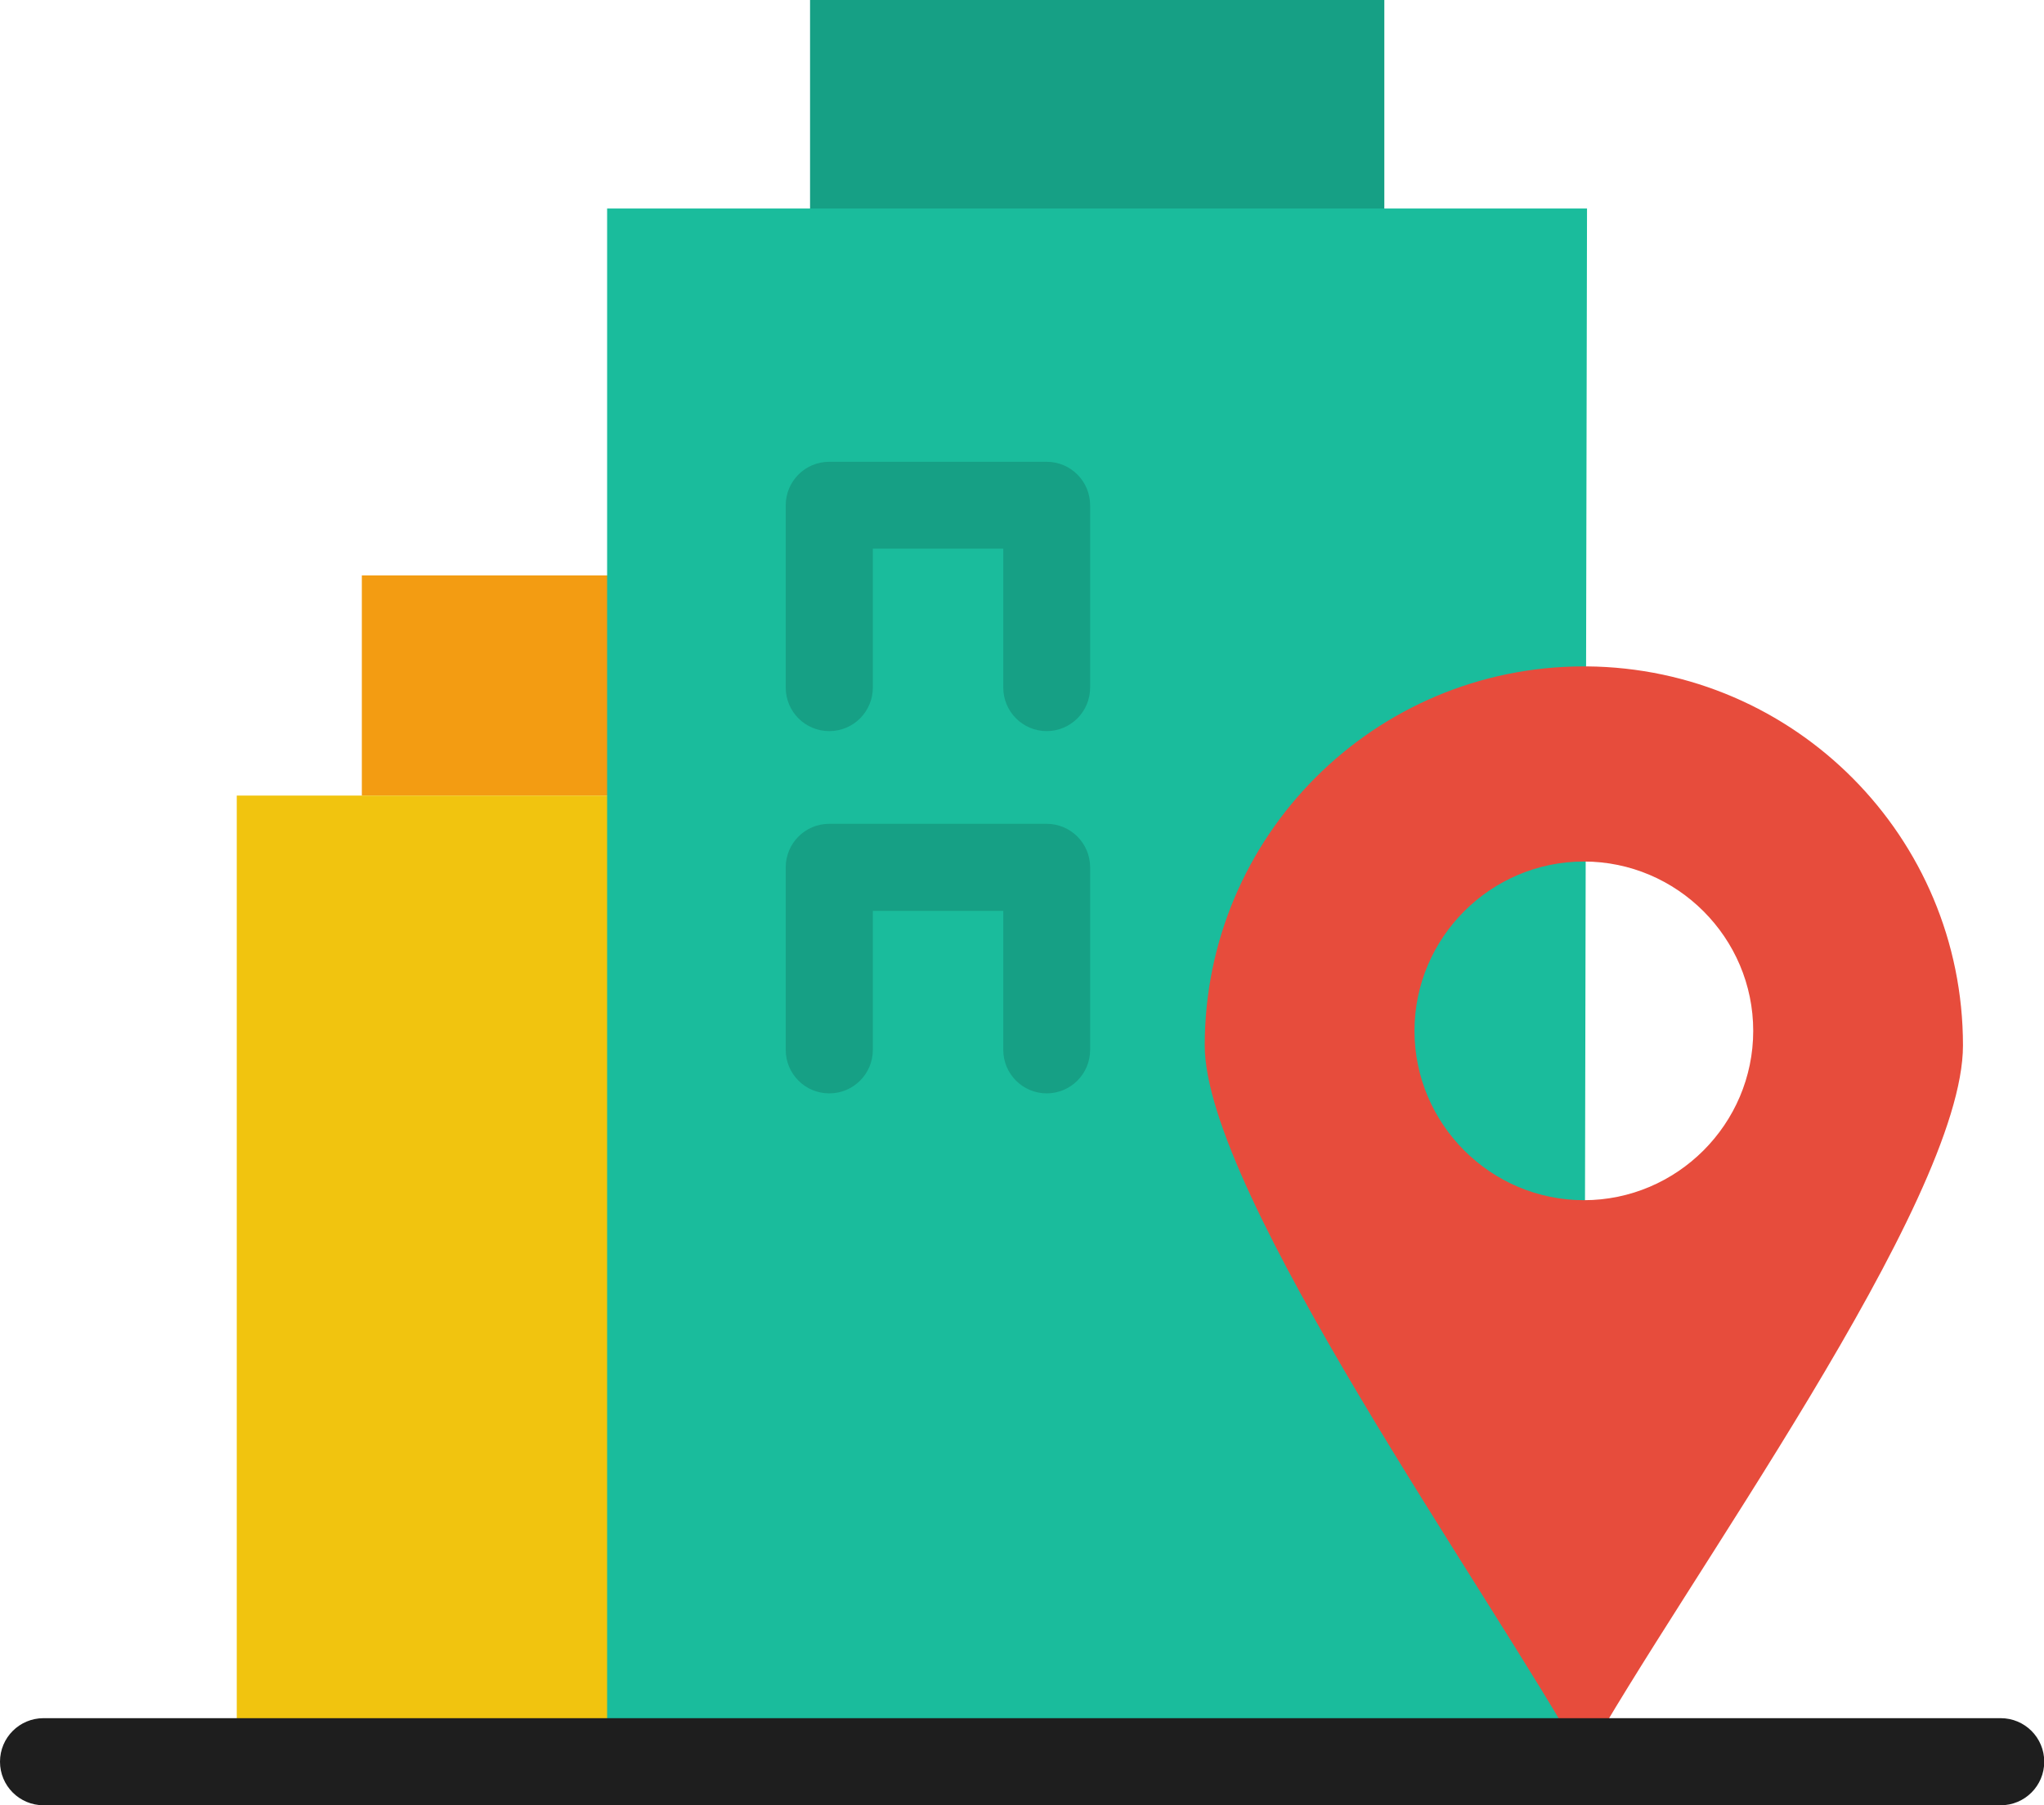
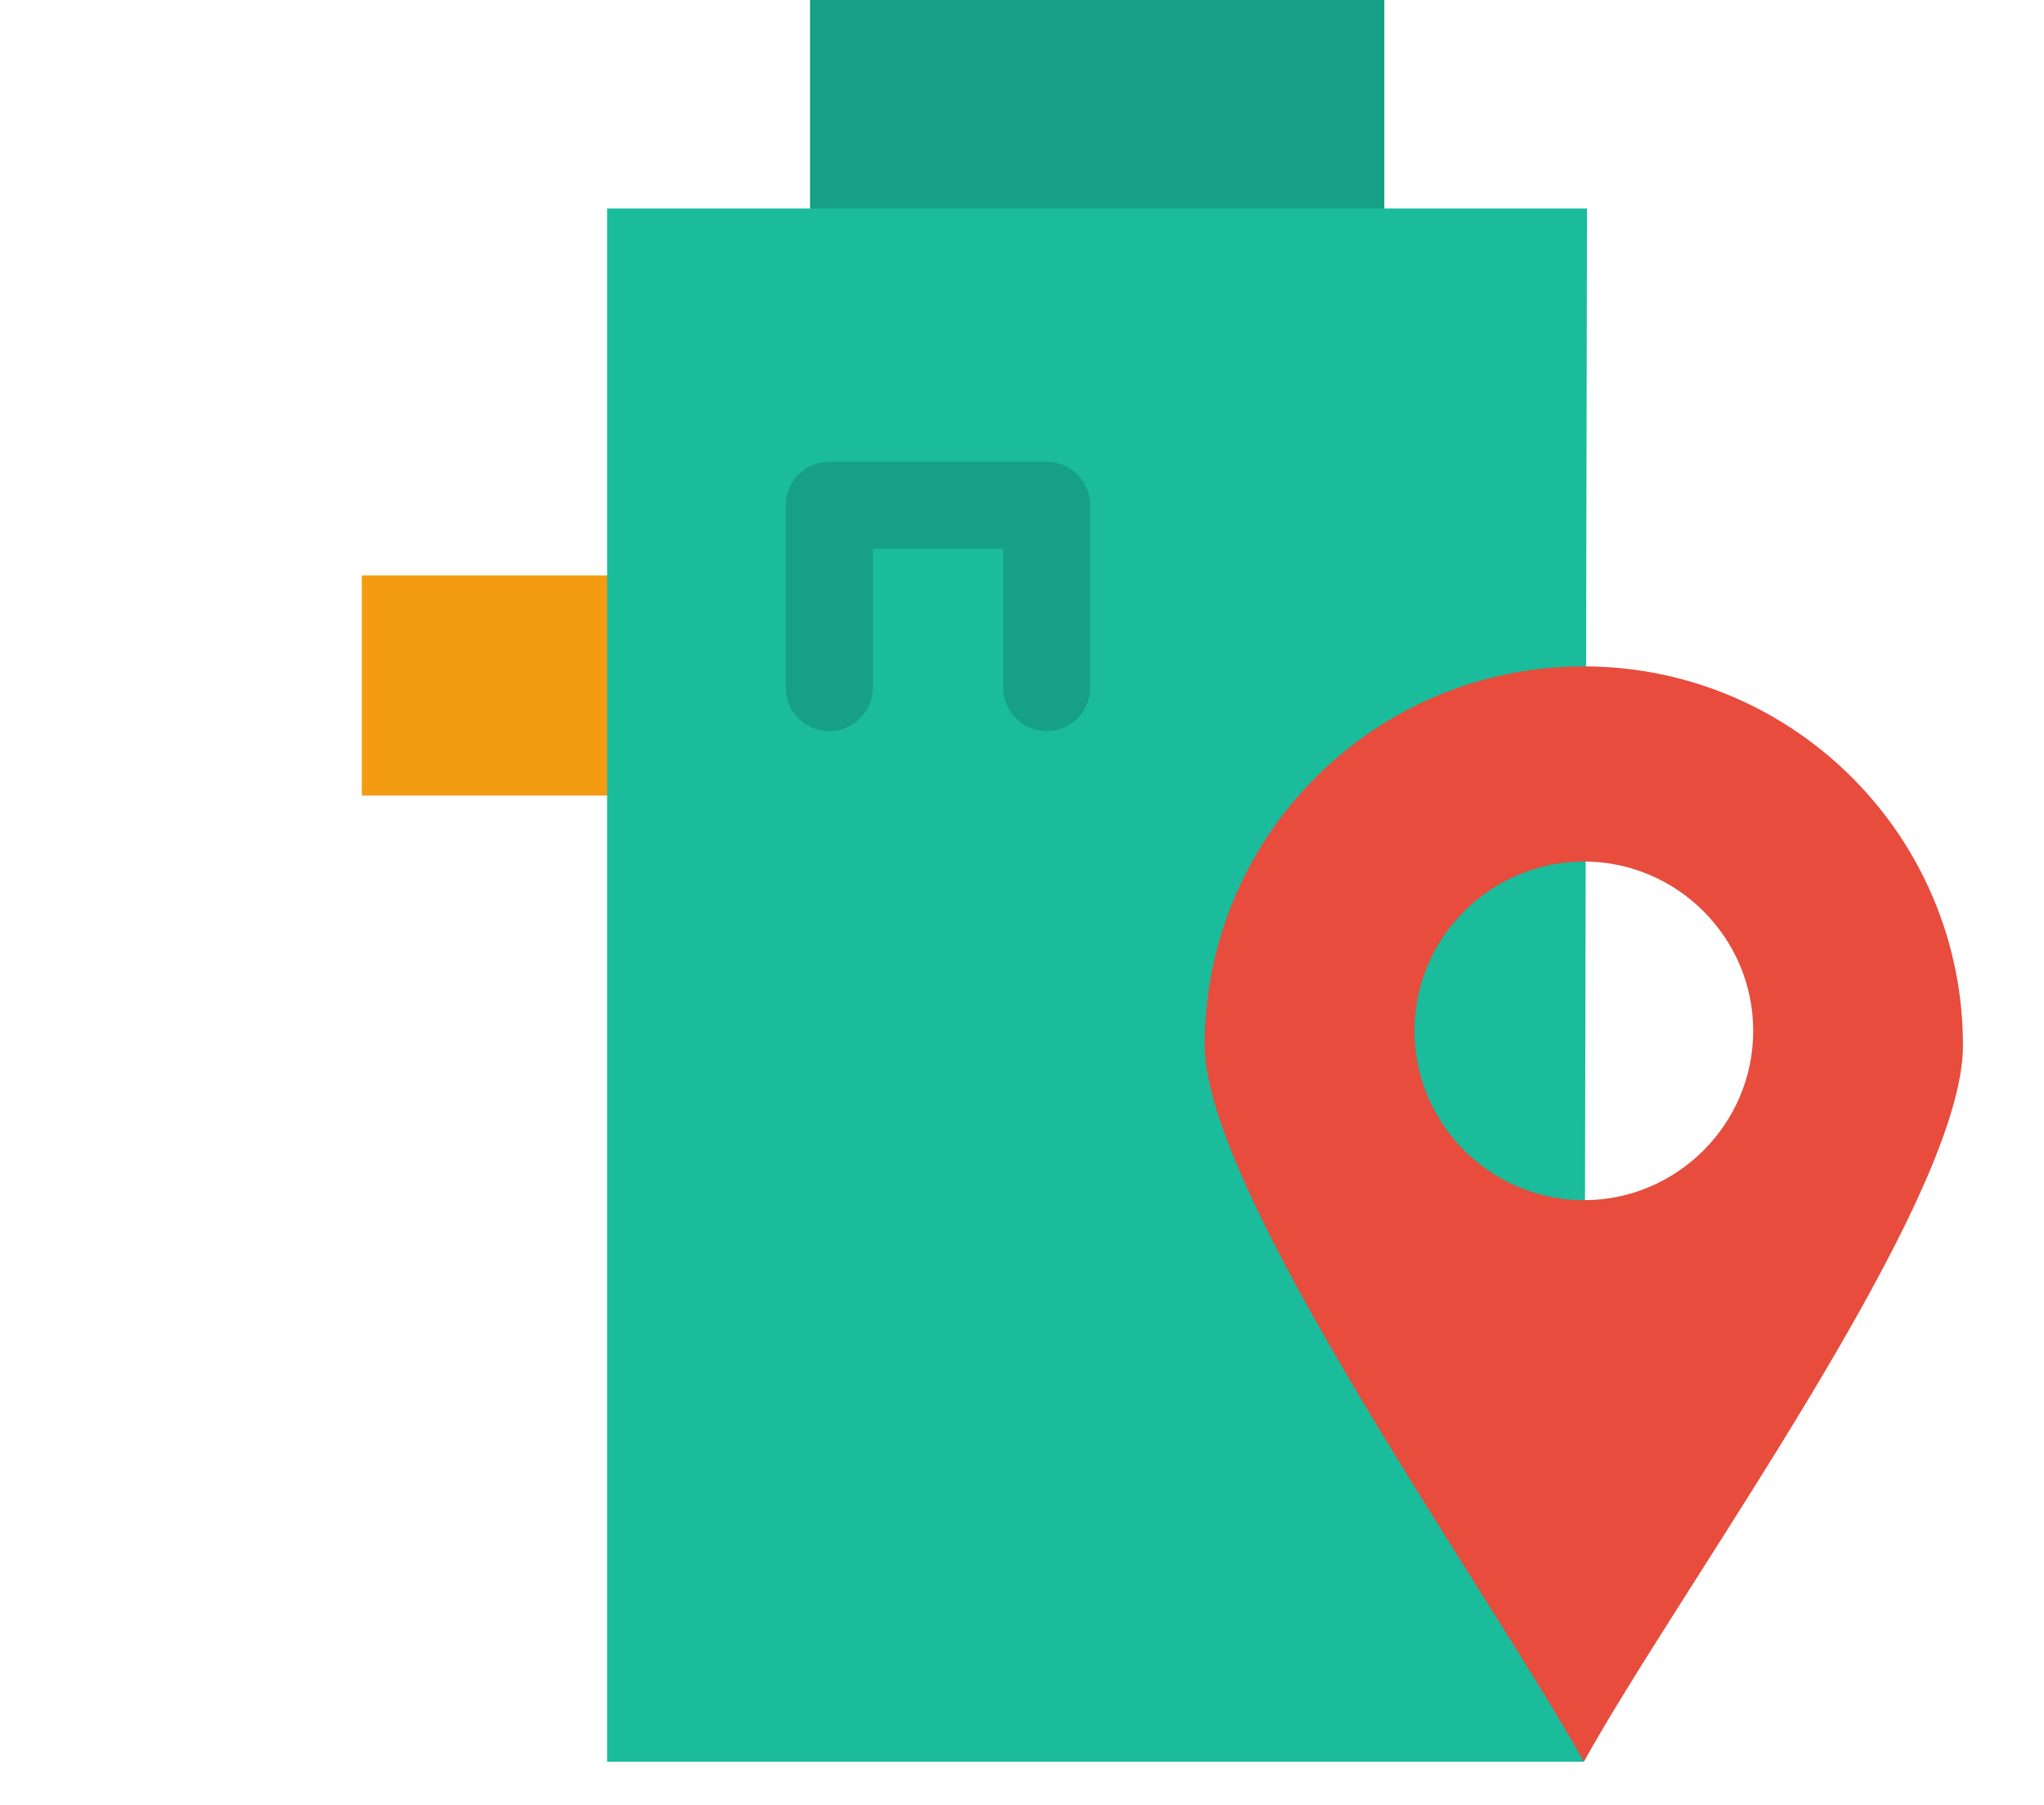
<svg xmlns="http://www.w3.org/2000/svg" id="Layer_2" data-name="Layer 2" viewBox="0 0 84 74.19">
  <defs>
    <style>
      .cls-1 {
        fill: #f1c40f;
      }

      .cls-2 {
        fill: #1e1e1e;
      }

      .cls-3 {
        fill: #e74c3c;
      }

      .cls-4 {
        fill: #f39c12;
      }

      .cls-5 {
        fill: #1abc9c;
      }

      .cls-6 {
        fill: #16a085;
      }
    </style>
  </defs>
  <g id="pc">
    <g>
      <rect class="cls-4" x="14.87" y="23.65" width="10.25" height="9.05" />
-       <polygon class="cls-1" points="25.12 32.7 25.12 72.41 9.73 72.41 9.73 32.7 14.87 32.7 25.12 32.7" />
      <rect class="cls-6" x="33.29" width="23.6" height="10.36" />
      <polygon class="cls-5" points="65.22 8.57 56.88 8.57 33.29 8.57 24.95 8.57 24.95 23.65 24.95 32.7 24.95 72.41 40.82 72.41 49.35 72.41 65.09 72.41 65.22 8.57" />
      <path class="cls-6" d="M43.02,30.05c-.99,0-1.79-.8-1.79-1.79v-5.71h-5.36v5.71c0,.99-.8,1.79-1.79,1.79s-1.79-.8-1.79-1.79v-7.49c0-.99.8-1.79,1.79-1.79h8.93c.99,0,1.79.8,1.79,1.79v7.49c0,.99-.8,1.79-1.79,1.79Z" />
-       <path class="cls-6" d="M43.02,44.94c-.99,0-1.79-.8-1.79-1.79v-5.71h-5.36v5.71c0,.99-.8,1.79-1.79,1.79s-1.79-.8-1.79-1.79v-7.5c0-.99.8-1.79,1.79-1.79h8.93c.99,0,1.79.8,1.79,1.79v7.5c0,.99-.8,1.79-1.79,1.79Z" />
      <path class="cls-3" d="M65.21,27.39c8.55.07,15.46,7.01,15.46,15.58,0,6.45-11.58,22.22-15.58,29.44-3.84-6.92-15.58-23.37-15.58-29.44,0-8.61,6.97-15.58,15.58-15.58.04,0,.08,0,.12,0ZM72.05,42.37c0-3.83-3.13-6.96-6.96-6.96s-6.96,3.13-6.96,6.96,3.13,6.96,6.96,6.96,6.96-3.13,6.96-6.96Z" />
-       <path class="cls-2" d="M82.21,70.62H1.79c-.99,0-1.79.8-1.79,1.79s.8,1.79,1.79,1.79h80.43c.99,0,1.79-.8,1.79-1.79s-.8-1.79-1.79-1.79Z" />
    </g>
  </g>
</svg>